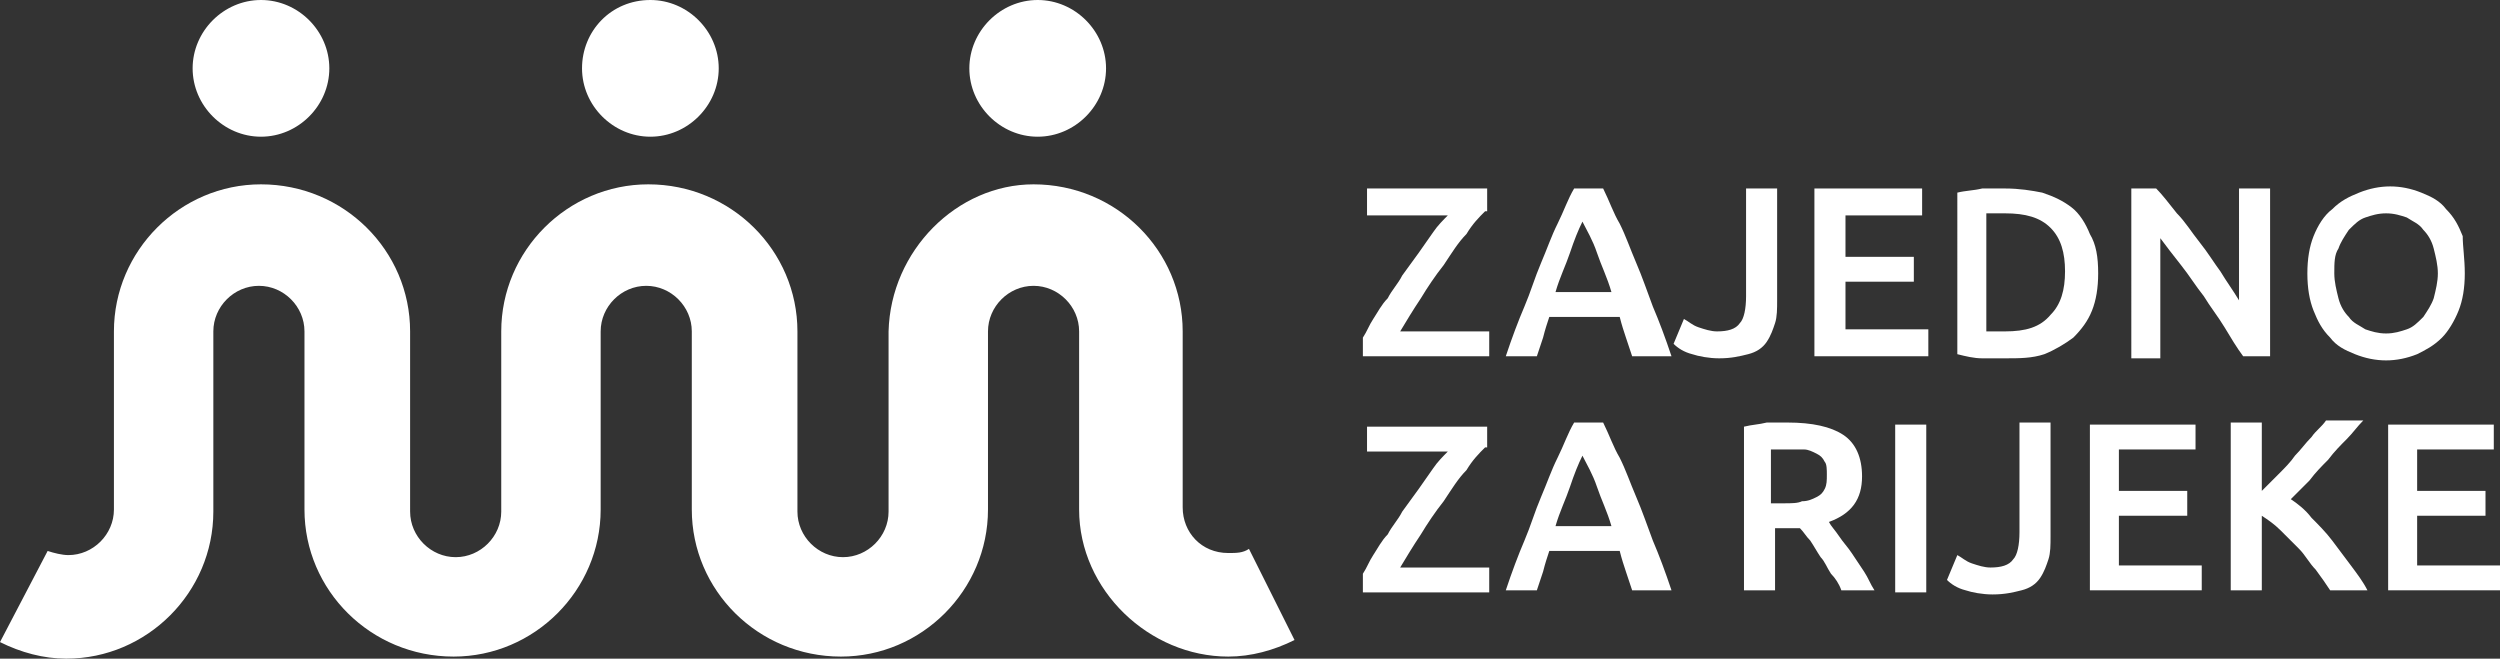
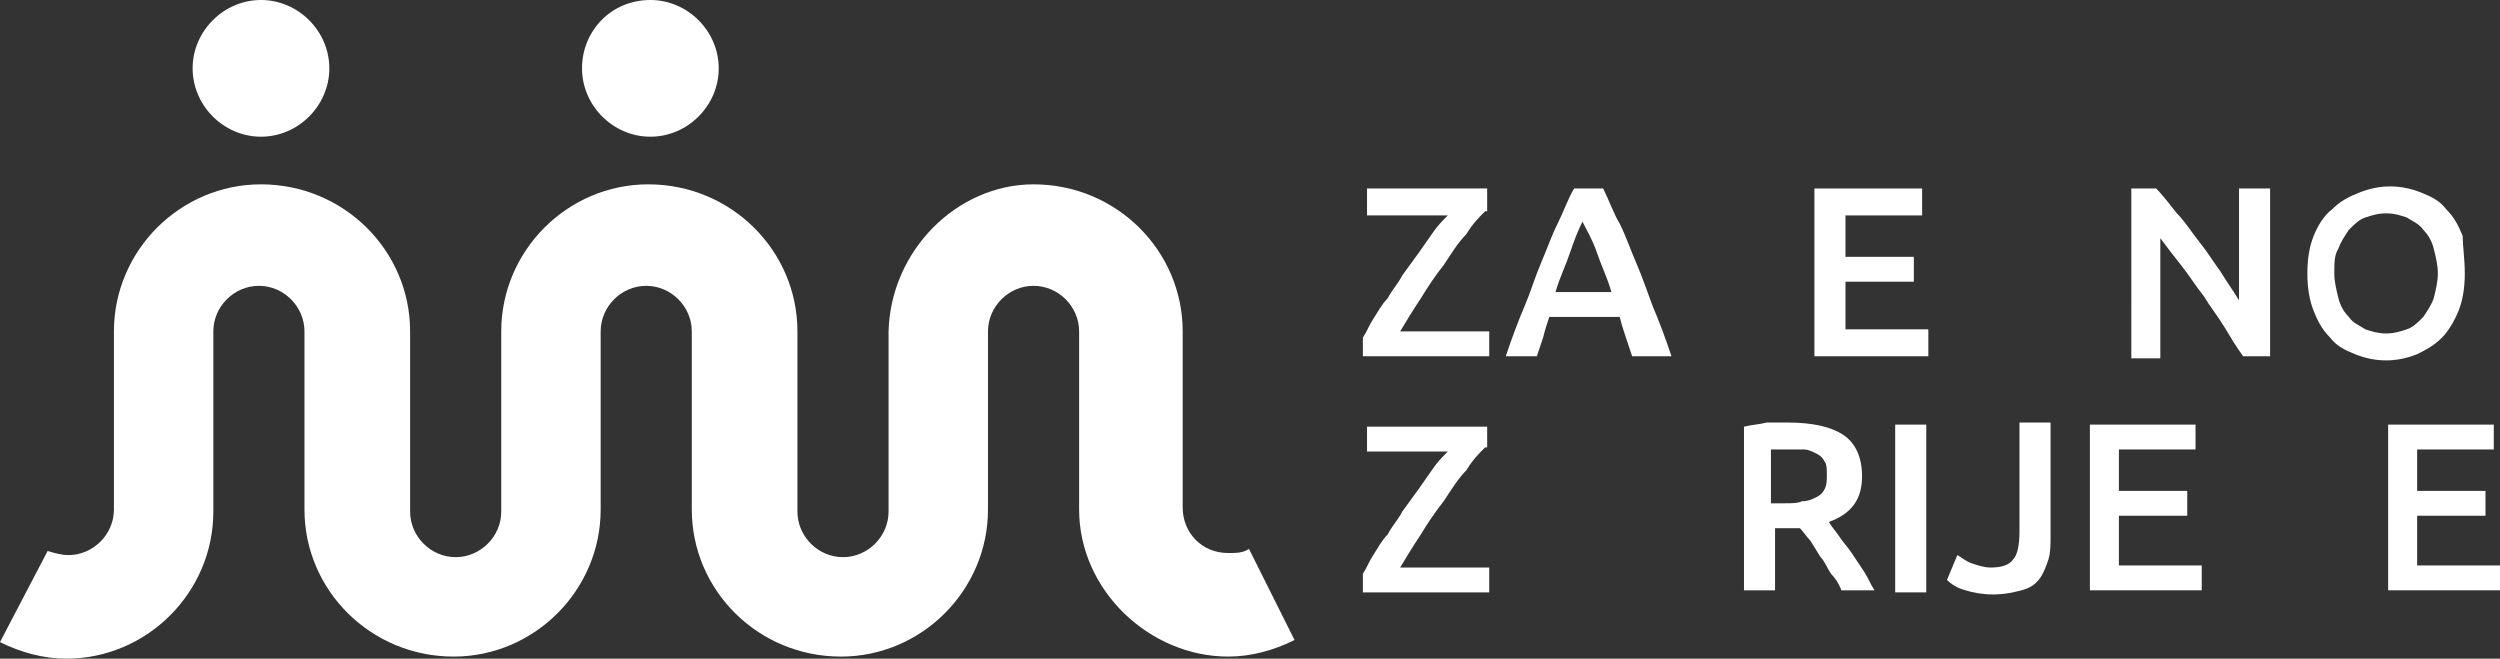
<svg xmlns="http://www.w3.org/2000/svg" version="1.1" id="Layer_1" x="0px" y="0px" viewBox="0 0 120.7 31.8" style="enable-background:new 0 0 120.7 31.8;" xml:space="preserve">
  <rect x="0" y="0" width="120.7" height="31.8" fill="#333333" stroke="none" />
  <style type="text/css">
	.st0{fill:#FFFFFF;}
</style>
  <path class="st0" d="M42.9,16L42.9,16l0,8.7c0,1.2-1,2.2-2.2,2.2c-1.2,0-2.2-1-2.2-2.2V16h0c0-3.9-3.2-7.1-7.2-7.1  c-3.9,0-7.1,3.2-7.1,7.1h0v8.7c0,1.2-1,2.2-2.2,2.2c-1.2,0-2.2-1-2.2-2.2V16h0c0-3.9-3.2-7.1-7.2-7.1c-3.9,0-7.1,3.2-7.1,7.1h0v8.6  c0,1.2-1,2.2-2.2,2.2c-0.3,0-0.7-0.1-1-0.2L0,31c1,0.5,2.1,0.8,3.2,0.8c3.9,0,7.1-3.2,7.1-7.1V16h0c0-1.2,1-2.2,2.2-2.2  c1.2,0,2.2,1,2.2,2.2h0v8.6c0,3.9,3.2,7.1,7.2,7.1c3.9,0,7.1-3.2,7.1-7.1V16c0-1.2,1-2.2,2.2-2.2c1.2,0,2.2,1,2.2,2.2v8.6  c0,3.9,3.2,7.1,7.2,7.1c3.9,0,7.1-3.2,7.1-7.1V16c0-1.2,1-2.2,2.2-2.2c1.2,0,2.2,1,2.2,2.2h0v8.6c0,3.9,3.4,7.1,7.2,7.1  c1.1,0,2.2-0.3,3.2-0.8l-2.2-4.4c-0.3,0.2-0.6,0.2-1,0.2c-1.3,0-2.2-1-2.2-2.2V16h0c0,0,0,0,0,0v0h0c0-3.9-3.2-7.1-7.2-7.1  C46.2,8.9,43,12.1,42.9,16" />
  <path class="st0" d="M9.3,3.3c0,1.8,1.5,3.3,3.3,3.3c1.8,0,3.3-1.5,3.3-3.3c0-1.8-1.5-3.3-3.3-3.3C10.8,0,9.3,1.5,9.3,3.3" />
  <path class="st0" d="M28.1,3.3c0,1.8,1.5,3.3,3.3,3.3c1.8,0,3.3-1.5,3.3-3.3c0-1.8-1.5-3.3-3.3-3.3C29.5,0,28.1,1.5,28.1,3.3" />
-   <path class="st0" d="M46.8,3.3c0,1.8,1.5,3.3,3.3,3.3c1.8,0,3.3-1.5,3.3-3.3c0-1.8-1.5-3.3-3.3-3.3C48.3,0,46.8,1.5,46.8,3.3" />
  <path class="st0" d="M71.7,10.2c-0.3,0.3-0.6,0.6-0.9,1.1c-0.4,0.4-0.7,0.9-1.1,1.5c-0.4,0.5-0.8,1.1-1.1,1.6  c-0.4,0.6-0.7,1.1-1,1.6h4.3v1.2h-6.1v-0.9c0.2-0.3,0.3-0.6,0.5-0.9c0.2-0.3,0.4-0.7,0.7-1c0.2-0.4,0.5-0.7,0.7-1.1  c0.3-0.4,0.5-0.7,0.8-1.1c0.2-0.3,0.5-0.7,0.7-1c0.2-0.3,0.5-0.6,0.7-0.8H66V9.1h5.8V10.2z" />
  <path class="st0" d="M78.8,17.2c-0.1-0.3-0.2-0.6-0.3-0.9c-0.1-0.3-0.2-0.6-0.3-1h-3.4c-0.1,0.3-0.2,0.6-0.3,1  c-0.1,0.3-0.2,0.6-0.3,0.9h-1.5c0.3-0.9,0.6-1.7,0.9-2.4c0.3-0.7,0.5-1.4,0.8-2.1c0.3-0.7,0.5-1.3,0.8-1.9c0.3-0.6,0.5-1.2,0.8-1.7  h1.4c0.3,0.6,0.5,1.2,0.8,1.7c0.3,0.6,0.5,1.2,0.8,1.9c0.3,0.7,0.5,1.3,0.8,2.1c0.3,0.7,0.6,1.5,0.9,2.4H78.8z M76.4,10.7  c-0.2,0.4-0.4,0.9-0.6,1.5c-0.2,0.6-0.5,1.2-0.7,1.9h2.7c-0.2-0.7-0.5-1.3-0.7-1.9S76.6,11.1,76.4,10.7" />
-   <path class="st0" d="M85.8,14.5c0,0.4,0,0.8-0.1,1.1c-0.1,0.3-0.2,0.6-0.4,0.9c-0.2,0.3-0.5,0.5-0.9,0.6c-0.4,0.1-0.8,0.2-1.4,0.2  c-0.5,0-1-0.1-1.3-0.2c-0.4-0.1-0.7-0.3-0.9-0.5l0.5-1.2c0.2,0.1,0.4,0.3,0.7,0.4c0.3,0.1,0.6,0.2,0.9,0.2c0.5,0,0.9-0.1,1.1-0.4  c0.2-0.2,0.3-0.7,0.3-1.3V9.1h1.5V14.5z" />
  <polygon class="st0" points="87.6,17.2 87.6,9.1 92.8,9.1 92.8,10.4 89.1,10.4 89.1,12.4 92.4,12.4 92.4,13.6 89.1,13.6 89.1,15.9   93.1,15.9 93.1,17.2 " />
-   <path class="st0" d="M101.3,13.2c0,0.7-0.1,1.3-0.3,1.8c-0.2,0.5-0.5,0.9-0.9,1.3c-0.4,0.3-0.9,0.6-1.4,0.8  c-0.6,0.2-1.2,0.2-1.9,0.2c-0.3,0-0.7,0-1.1,0c-0.4,0-0.8-0.1-1.2-0.2V9.3c0.4-0.1,0.8-0.1,1.2-0.2c0.4,0,0.8,0,1.1,0  c0.7,0,1.3,0.1,1.8,0.2c0.6,0.2,1,0.4,1.4,0.7c0.4,0.3,0.7,0.8,0.9,1.3C101.2,11.8,101.3,12.4,101.3,13.2 M95.9,16  c0.1,0,0.2,0,0.3,0c0.1,0,0.3,0,0.6,0c1,0,1.7-0.2,2.2-0.8c0.5-0.5,0.7-1.2,0.7-2.1c0-0.9-0.2-1.6-0.7-2.1c-0.5-0.5-1.2-0.7-2.2-0.7  c-0.4,0-0.7,0-0.9,0V16z" />
  <path class="st0" d="M108.3,17.2c-0.3-0.4-0.6-0.9-0.9-1.4c-0.3-0.5-0.7-1-1-1.5c-0.4-0.5-0.7-1-1.1-1.5c-0.4-0.5-0.7-0.9-1-1.3v5.8  h-1.4V9.1h1.2c0.3,0.3,0.6,0.7,1,1.2c0.4,0.4,0.7,0.9,1.1,1.4c0.4,0.5,0.7,1,1,1.4c0.3,0.5,0.6,0.9,0.9,1.4V9.1h1.5v8.1H108.3z" />
  <path class="st0" d="M119,13.2c0,0.7-0.1,1.3-0.3,1.8c-0.2,0.5-0.5,1-0.8,1.3c-0.4,0.4-0.8,0.6-1.2,0.8c-0.5,0.2-1,0.3-1.5,0.3  c-0.5,0-1-0.1-1.5-0.3c-0.5-0.2-0.9-0.4-1.2-0.8c-0.4-0.4-0.6-0.8-0.8-1.3c-0.2-0.5-0.3-1.1-0.3-1.8c0-0.7,0.1-1.3,0.3-1.8  c0.2-0.5,0.5-1,0.9-1.3c0.4-0.4,0.8-0.6,1.3-0.8c0.5-0.2,1-0.3,1.5-0.3c0.5,0,1,0.1,1.5,0.3c0.5,0.2,0.9,0.4,1.2,0.8  c0.4,0.4,0.6,0.8,0.8,1.3C118.9,11.9,119,12.5,119,13.2 M112.7,13.2c0,0.4,0.1,0.8,0.2,1.2c0.1,0.4,0.3,0.7,0.5,0.9  c0.2,0.3,0.5,0.4,0.8,0.6c0.3,0.1,0.6,0.2,1,0.2c0.4,0,0.7-0.1,1-0.2c0.3-0.1,0.5-0.3,0.8-0.6c0.2-0.3,0.4-0.6,0.5-0.9  c0.1-0.4,0.2-0.8,0.2-1.2c0-0.4-0.1-0.8-0.2-1.2c-0.1-0.4-0.3-0.7-0.5-0.9c-0.2-0.3-0.5-0.4-0.8-0.6c-0.3-0.1-0.6-0.2-1-0.2  c-0.4,0-0.7,0.1-1,0.2c-0.3,0.1-0.5,0.3-0.8,0.6c-0.2,0.3-0.4,0.6-0.5,0.9C112.7,12.3,112.7,12.7,112.7,13.2" />
  <path class="st0" d="M71.7,21.6c-0.3,0.3-0.6,0.6-0.9,1.1c-0.4,0.4-0.7,0.9-1.1,1.5c-0.4,0.5-0.8,1.1-1.1,1.6  c-0.4,0.6-0.7,1.1-1,1.6h4.3v1.2h-6.1v-0.9c0.2-0.3,0.3-0.6,0.5-0.9c0.2-0.3,0.4-0.7,0.7-1c0.2-0.4,0.5-0.7,0.7-1.1  c0.3-0.4,0.5-0.7,0.8-1.1c0.2-0.3,0.5-0.7,0.7-1c0.2-0.3,0.5-0.6,0.7-0.8H66v-1.2h5.8V21.6z" />
-   <path class="st0" d="M78.8,28.5c-0.1-0.3-0.2-0.6-0.3-0.9c-0.1-0.3-0.2-0.6-0.3-1h-3.4c-0.1,0.3-0.2,0.6-0.3,1  c-0.1,0.3-0.2,0.6-0.3,0.9h-1.5c0.3-0.9,0.6-1.7,0.9-2.4c0.3-0.7,0.5-1.4,0.8-2.1c0.3-0.7,0.5-1.3,0.8-1.9c0.3-0.6,0.5-1.2,0.8-1.7  h1.4c0.3,0.6,0.5,1.2,0.8,1.7c0.3,0.6,0.5,1.2,0.8,1.9c0.3,0.7,0.5,1.3,0.8,2.1c0.3,0.7,0.6,1.5,0.9,2.4H78.8z M76.4,22  c-0.2,0.4-0.4,0.9-0.6,1.5c-0.2,0.6-0.5,1.2-0.7,1.9h2.7c-0.2-0.7-0.5-1.3-0.7-1.9S76.6,22.4,76.4,22" />
  <path class="st0" d="M86.3,20.4c1.2,0,2.1,0.2,2.7,0.6c0.6,0.4,0.9,1.1,0.9,2c0,1.1-0.5,1.8-1.6,2.2c0.1,0.2,0.3,0.4,0.5,0.7  c0.2,0.3,0.4,0.5,0.6,0.8c0.2,0.3,0.4,0.6,0.6,0.9c0.2,0.3,0.3,0.6,0.5,0.9h-1.6c-0.1-0.3-0.3-0.6-0.5-0.8c-0.2-0.3-0.3-0.6-0.5-0.8  c-0.2-0.3-0.3-0.5-0.5-0.8c-0.2-0.2-0.3-0.4-0.5-0.6c-0.1,0-0.2,0-0.3,0h-0.2h-0.7v3h-1.5v-7.9c0.4-0.1,0.7-0.1,1.1-0.2  C85.6,20.4,86,20.4,86.3,20.4 M86.4,21.7c-0.3,0-0.6,0-0.9,0v2.6h0.6c0.4,0,0.7,0,0.9-0.1c0.3,0,0.5-0.1,0.7-0.2  c0.2-0.1,0.3-0.2,0.4-0.4c0.1-0.2,0.1-0.4,0.1-0.7c0-0.2,0-0.5-0.1-0.6c-0.1-0.2-0.2-0.3-0.4-0.4c-0.2-0.1-0.4-0.2-0.6-0.2  C86.9,21.7,86.7,21.7,86.4,21.7" />
  <rect x="91.5" y="20.5" class="st0" width="1.5" height="8.1" />
  <path class="st0" d="M99,25.9c0,0.4,0,0.8-0.1,1.1c-0.1,0.3-0.2,0.6-0.4,0.9c-0.2,0.3-0.5,0.5-0.9,0.6c-0.4,0.1-0.8,0.2-1.4,0.2  c-0.5,0-1-0.1-1.3-0.2c-0.4-0.1-0.7-0.3-0.9-0.5l0.5-1.2c0.2,0.1,0.4,0.3,0.7,0.4c0.3,0.1,0.6,0.2,0.9,0.2c0.5,0,0.9-0.1,1.1-0.4  c0.2-0.2,0.3-0.7,0.3-1.3v-5.3H99V25.9z" />
  <polygon class="st0" points="100.9,28.5 100.9,20.5 106,20.5 106,21.7 102.3,21.7 102.3,23.7 105.6,23.7 105.6,24.9 102.3,24.9   102.3,27.3 106.3,27.3 106.3,28.5 " />
-   <path class="st0" d="M112.5,28.5c-0.2-0.3-0.4-0.6-0.7-1c-0.3-0.3-0.5-0.7-0.8-1c-0.3-0.3-0.6-0.6-0.9-0.9c-0.3-0.3-0.6-0.5-0.9-0.7  v3.6h-1.5v-8.1h1.5v3.3c0.3-0.3,0.5-0.5,0.8-0.8c0.3-0.3,0.6-0.6,0.8-0.9c0.3-0.3,0.5-0.6,0.8-0.9c0.2-0.3,0.5-0.5,0.7-0.8h1.8  c-0.3,0.3-0.5,0.6-0.8,0.9c-0.3,0.3-0.6,0.6-0.9,1c-0.3,0.3-0.6,0.6-0.9,1c-0.3,0.3-0.6,0.6-0.9,0.9c0.3,0.2,0.7,0.5,1,0.9  c0.3,0.3,0.7,0.7,1,1.1c0.3,0.4,0.6,0.8,0.9,1.2c0.3,0.4,0.6,0.8,0.8,1.2H112.5z" />
  <polygon class="st0" points="115.3,28.5 115.3,20.5 120.4,20.5 120.4,21.7 116.7,21.7 116.7,23.7 120,23.7 120,24.9 116.7,24.9   116.7,27.3 120.7,27.3 120.7,28.5 " />
</svg>